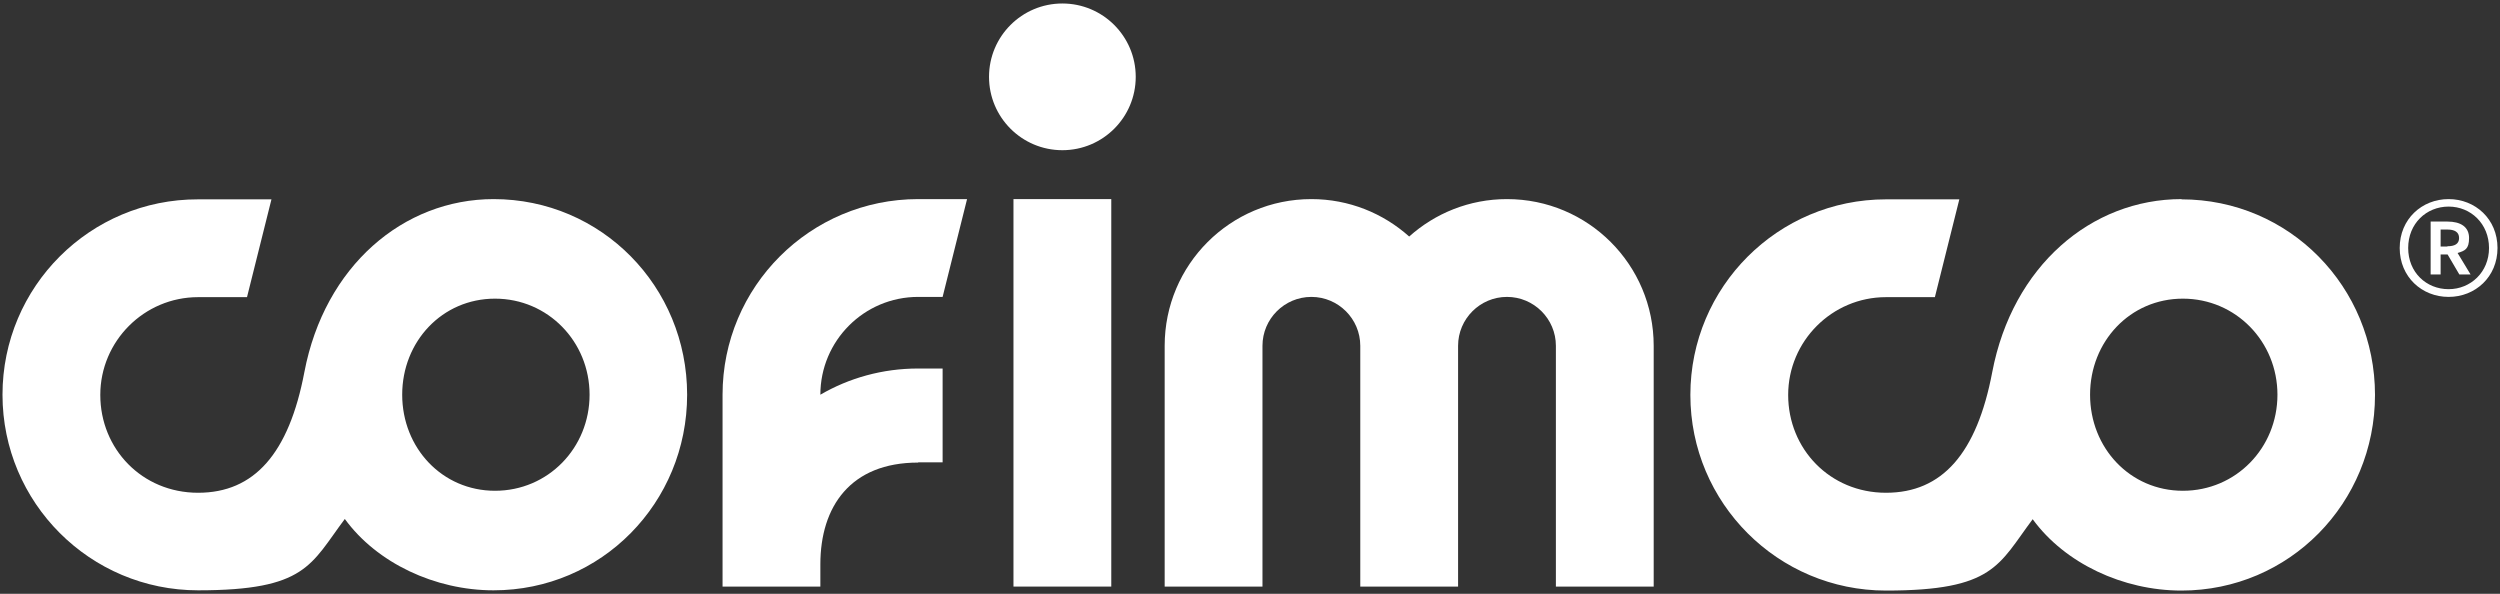
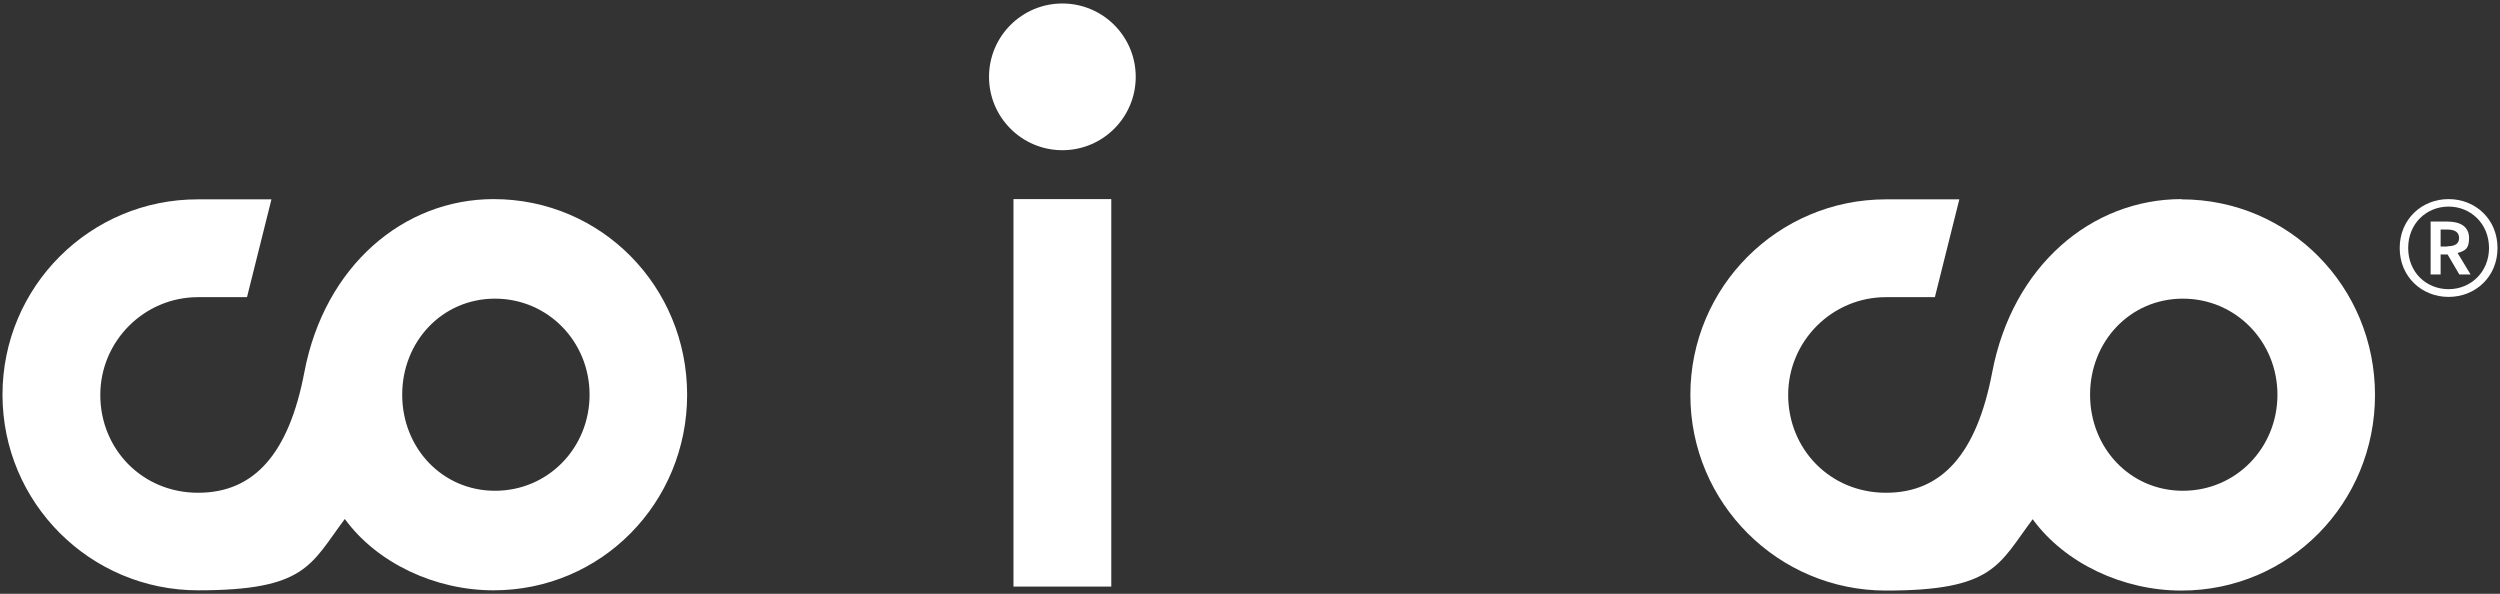
<svg xmlns="http://www.w3.org/2000/svg" id="Layer_1" data-name="Layer 1" version="1.1" viewBox="0 0 1002 238">
  <rect x="0" y="0" width="1002" height="238" fill="#333333" stroke="none" />
  <defs>
    <style>
      .cls-1 {
        fill: #fff;
        stroke-width: 0px;
      }
    </style>
  </defs>
  <path class="cls-1" d="M961.8,99.4c0-11.6,8.9-19.6,19.6-19.6s19.6,8,19.6,19.6-8.9,19.6-19.6,19.6-19.6-8-19.6-19.6ZM981.4,115.9c8.8,0,16.2-6.8,16.2-16.5s-7.3-16.6-16.2-16.6-16.2,6.8-16.2,16.6,7.3,16.5,16.2,16.5ZM974.2,88.8h6.7c5.3,0,8.7,2.1,8.7,6.6s-1.7,5.1-4.6,6l5.2,8.6h-4.5l-4.7-8h-.1s-2.7,0-2.7,0v8h-4v-21.1ZM980.9,98.7c2.9,0,4.7-.9,4.7-3.3s-1.8-3.4-4.7-3.4h-2.7v6.8h2.7Z" />
  <g>
    <g>
      <rect class="cls-1" x="406.2" y="79.8" width="39.2" height="155.3" />
      <circle class="cls-1" cx="425.8" cy="30.8" r="29.4" />
    </g>
-     <path class="cls-1" d="M604,79.8c-15.1,0-28.8,5.7-39.2,15-10.4-9.3-24.1-15-39.2-15-32.5,0-58.8,26.3-58.8,58.8v96.5h39.2v-96.5c0-10.8,8.8-19.6,19.6-19.6s19.6,8.8,19.6,19.6v96.5h39.2v-96.5c0-10.8,8.8-19.6,19.6-19.6s19.6,8.8,19.6,19.6v96.5h39.2v-96.5c0-32.5-26.3-58.8-58.8-58.8Z" />
    <path class="cls-1" d="M874.4,79.8c-36.3,0-67.8,26.9-75.9,69.3-6.2,32.7-20.1,48.4-42.6,48.4s-39.2-17.6-39.2-39.2,17.6-39.2,39.2-39.2h19.6s9.8-39.2,9.8-39.2h-29.4c-43.3,0-78.4,35.1-78.4,78.4s35.1,78.4,78.4,78.4,45.1-10.3,58.8-28.6c12.9,17.7,36.2,28.6,59.6,28.6,43.3,0,77.6-35.1,77.6-78.4s-34.3-78.4-77.6-78.4ZM874.9,196.7c-21.2,0-37.2-17.2-37.2-38.5s16-38.5,37.2-38.5,37.9,17.2,37.9,38.5-16.6,38.5-37.9,38.5Z" />
    <path class="cls-1" d="M197.9,79.8c-36.3,0-67.8,26.9-75.9,69.3-6.2,32.7-20.1,48.4-42.6,48.4s-39.2-17.6-39.2-39.2,17.6-39.2,39.2-39.2h19.6l9.8-39.2h-29.4C36.1,79.8,1,114.9,1,158.2s35.1,78.4,78.4,78.4,45.1-10.3,58.8-28.6c12.9,17.7,36.2,28.6,59.6,28.6,43.3,0,77.6-35.1,77.6-78.4s-34.3-78.4-77.6-78.4ZM198.4,196.7c-21.2,0-37.2-17.2-37.2-38.5s16-38.5,37.2-38.5,37.9,17.2,37.9,38.5-16.6,38.5-37.9,38.5Z" />
-     <path class="cls-1" d="M368,185.4c-27.1,0-39.2,17.6-39.2,40.8v8.9h-39.2v-76.9c0-43.3,35.1-78.4,78.4-78.4h19.6l-9.8,39.2h-9.8c-21.7,0-39.2,17.6-39.2,39.2,11.5-6.7,24.9-10.5,39.2-10.5h9.8v37.6h-9.8Z" />
  </g>
</svg>